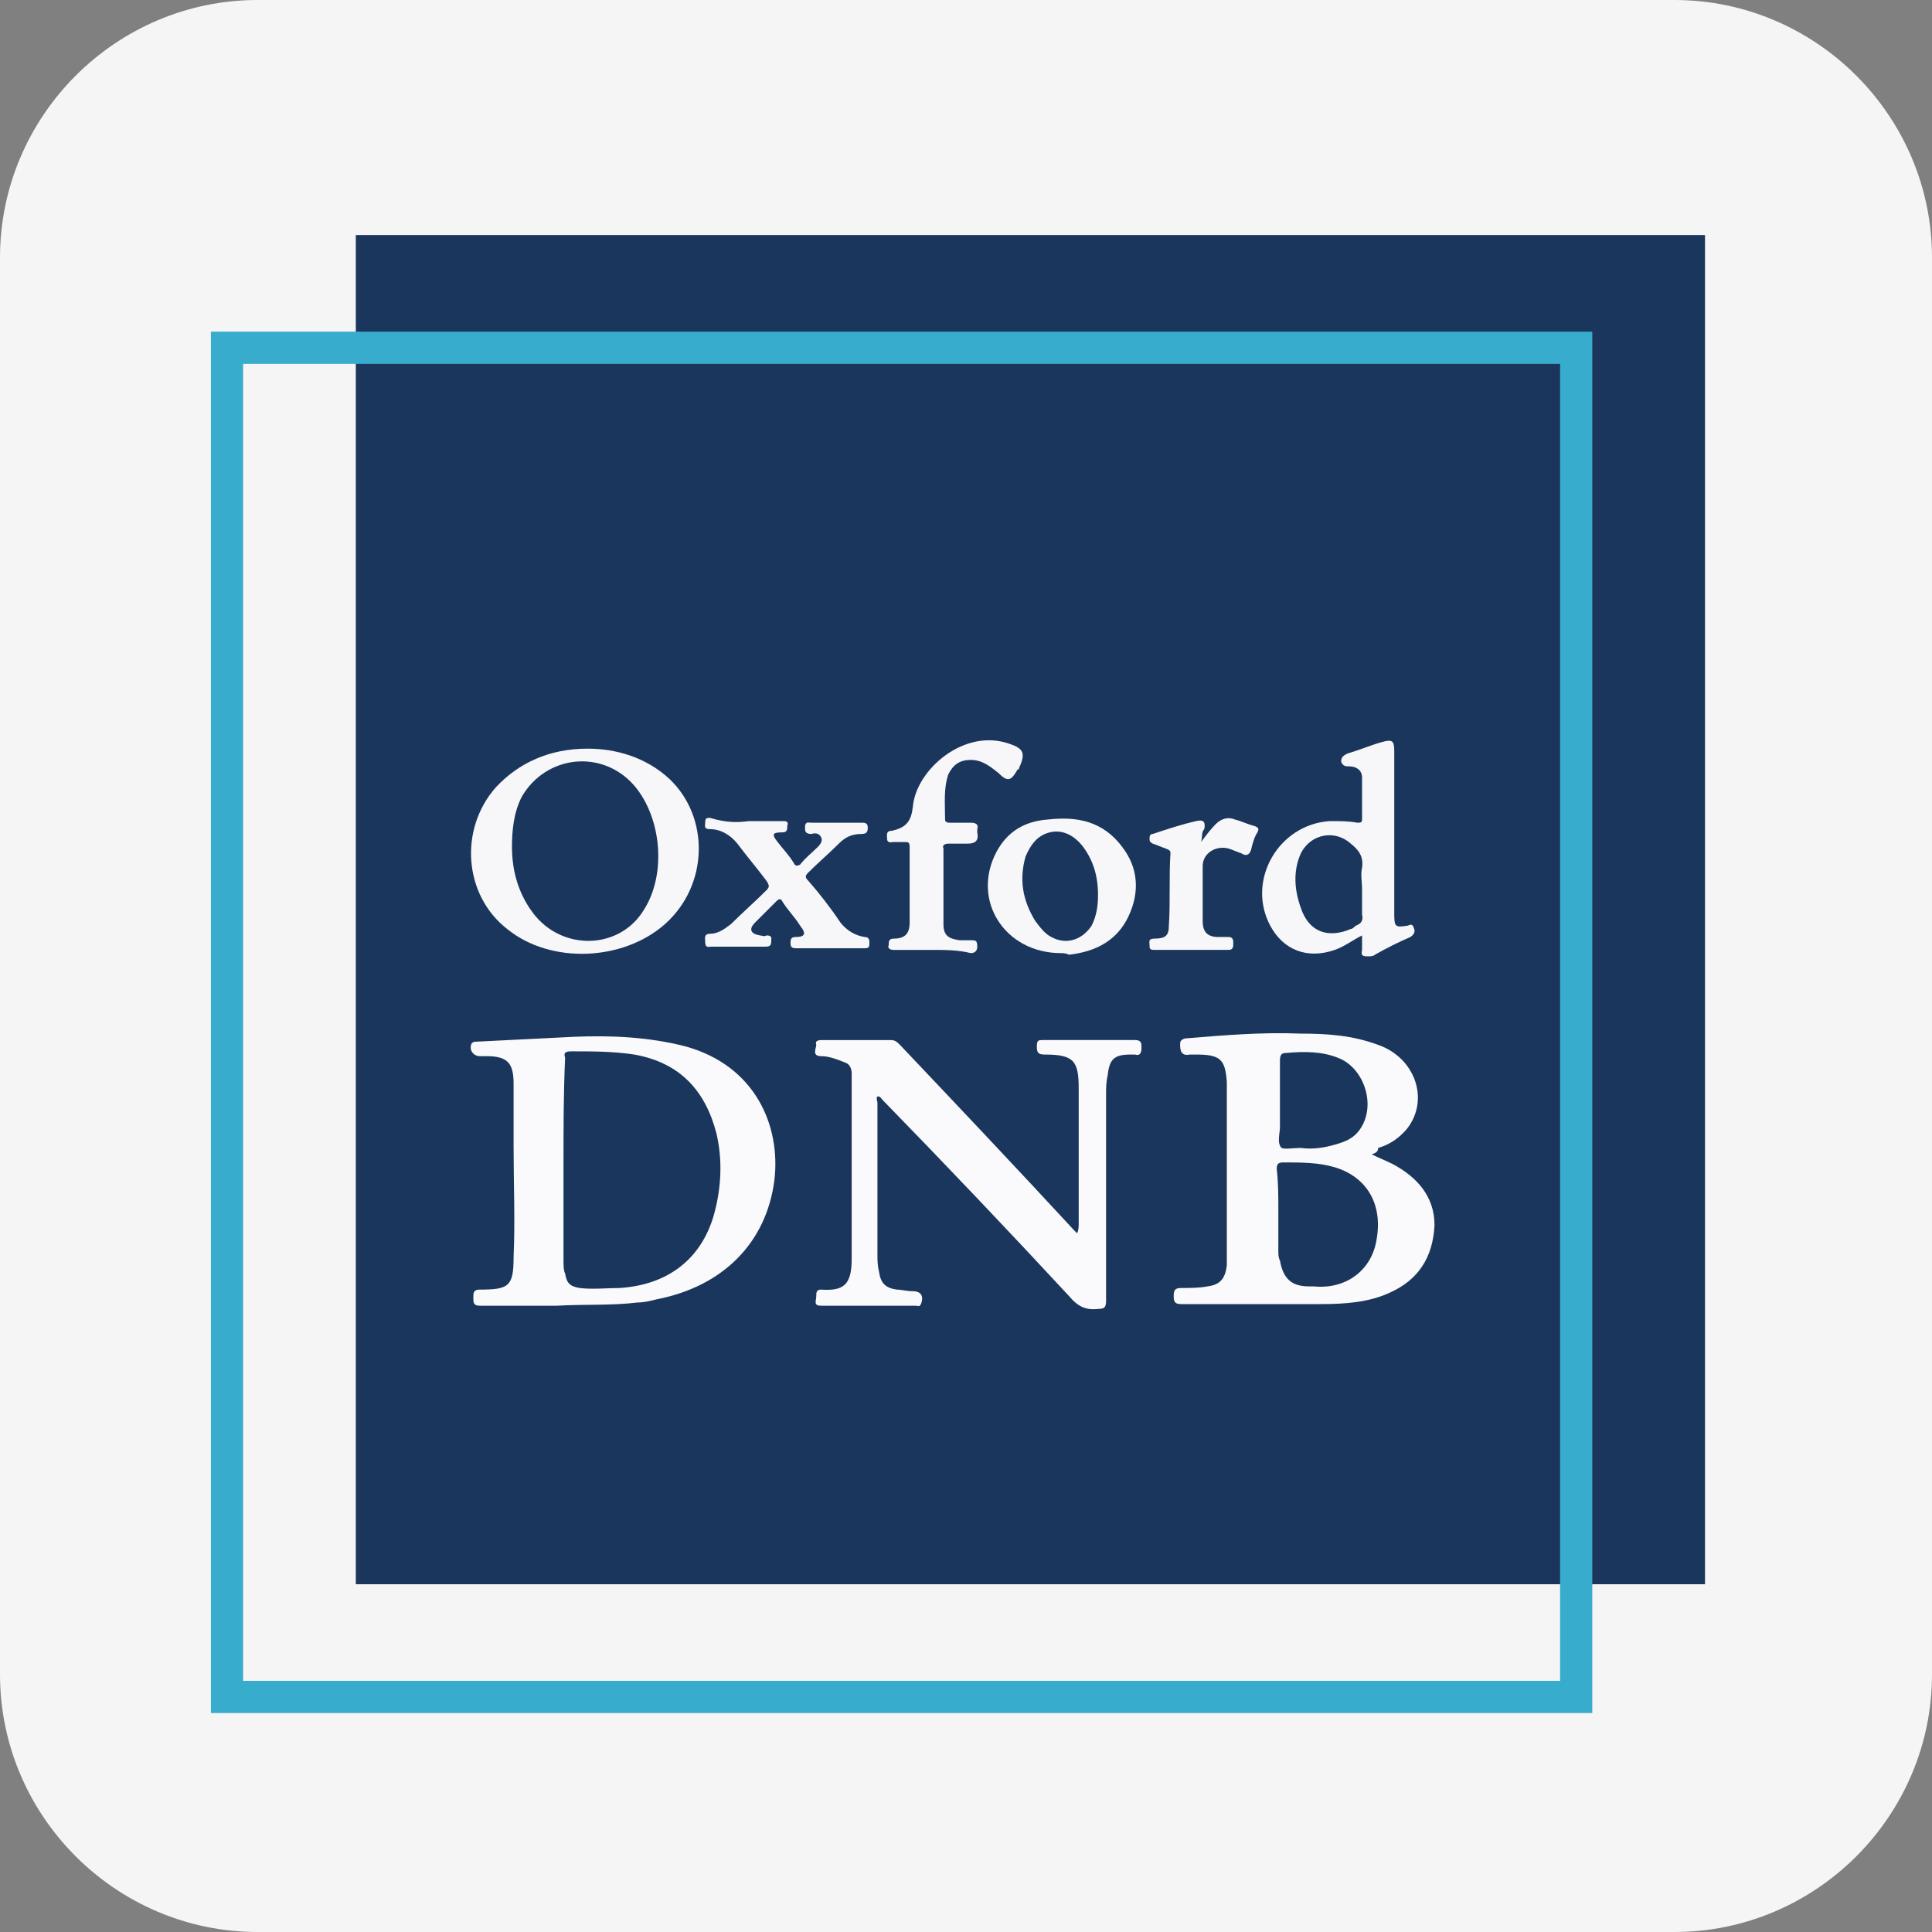
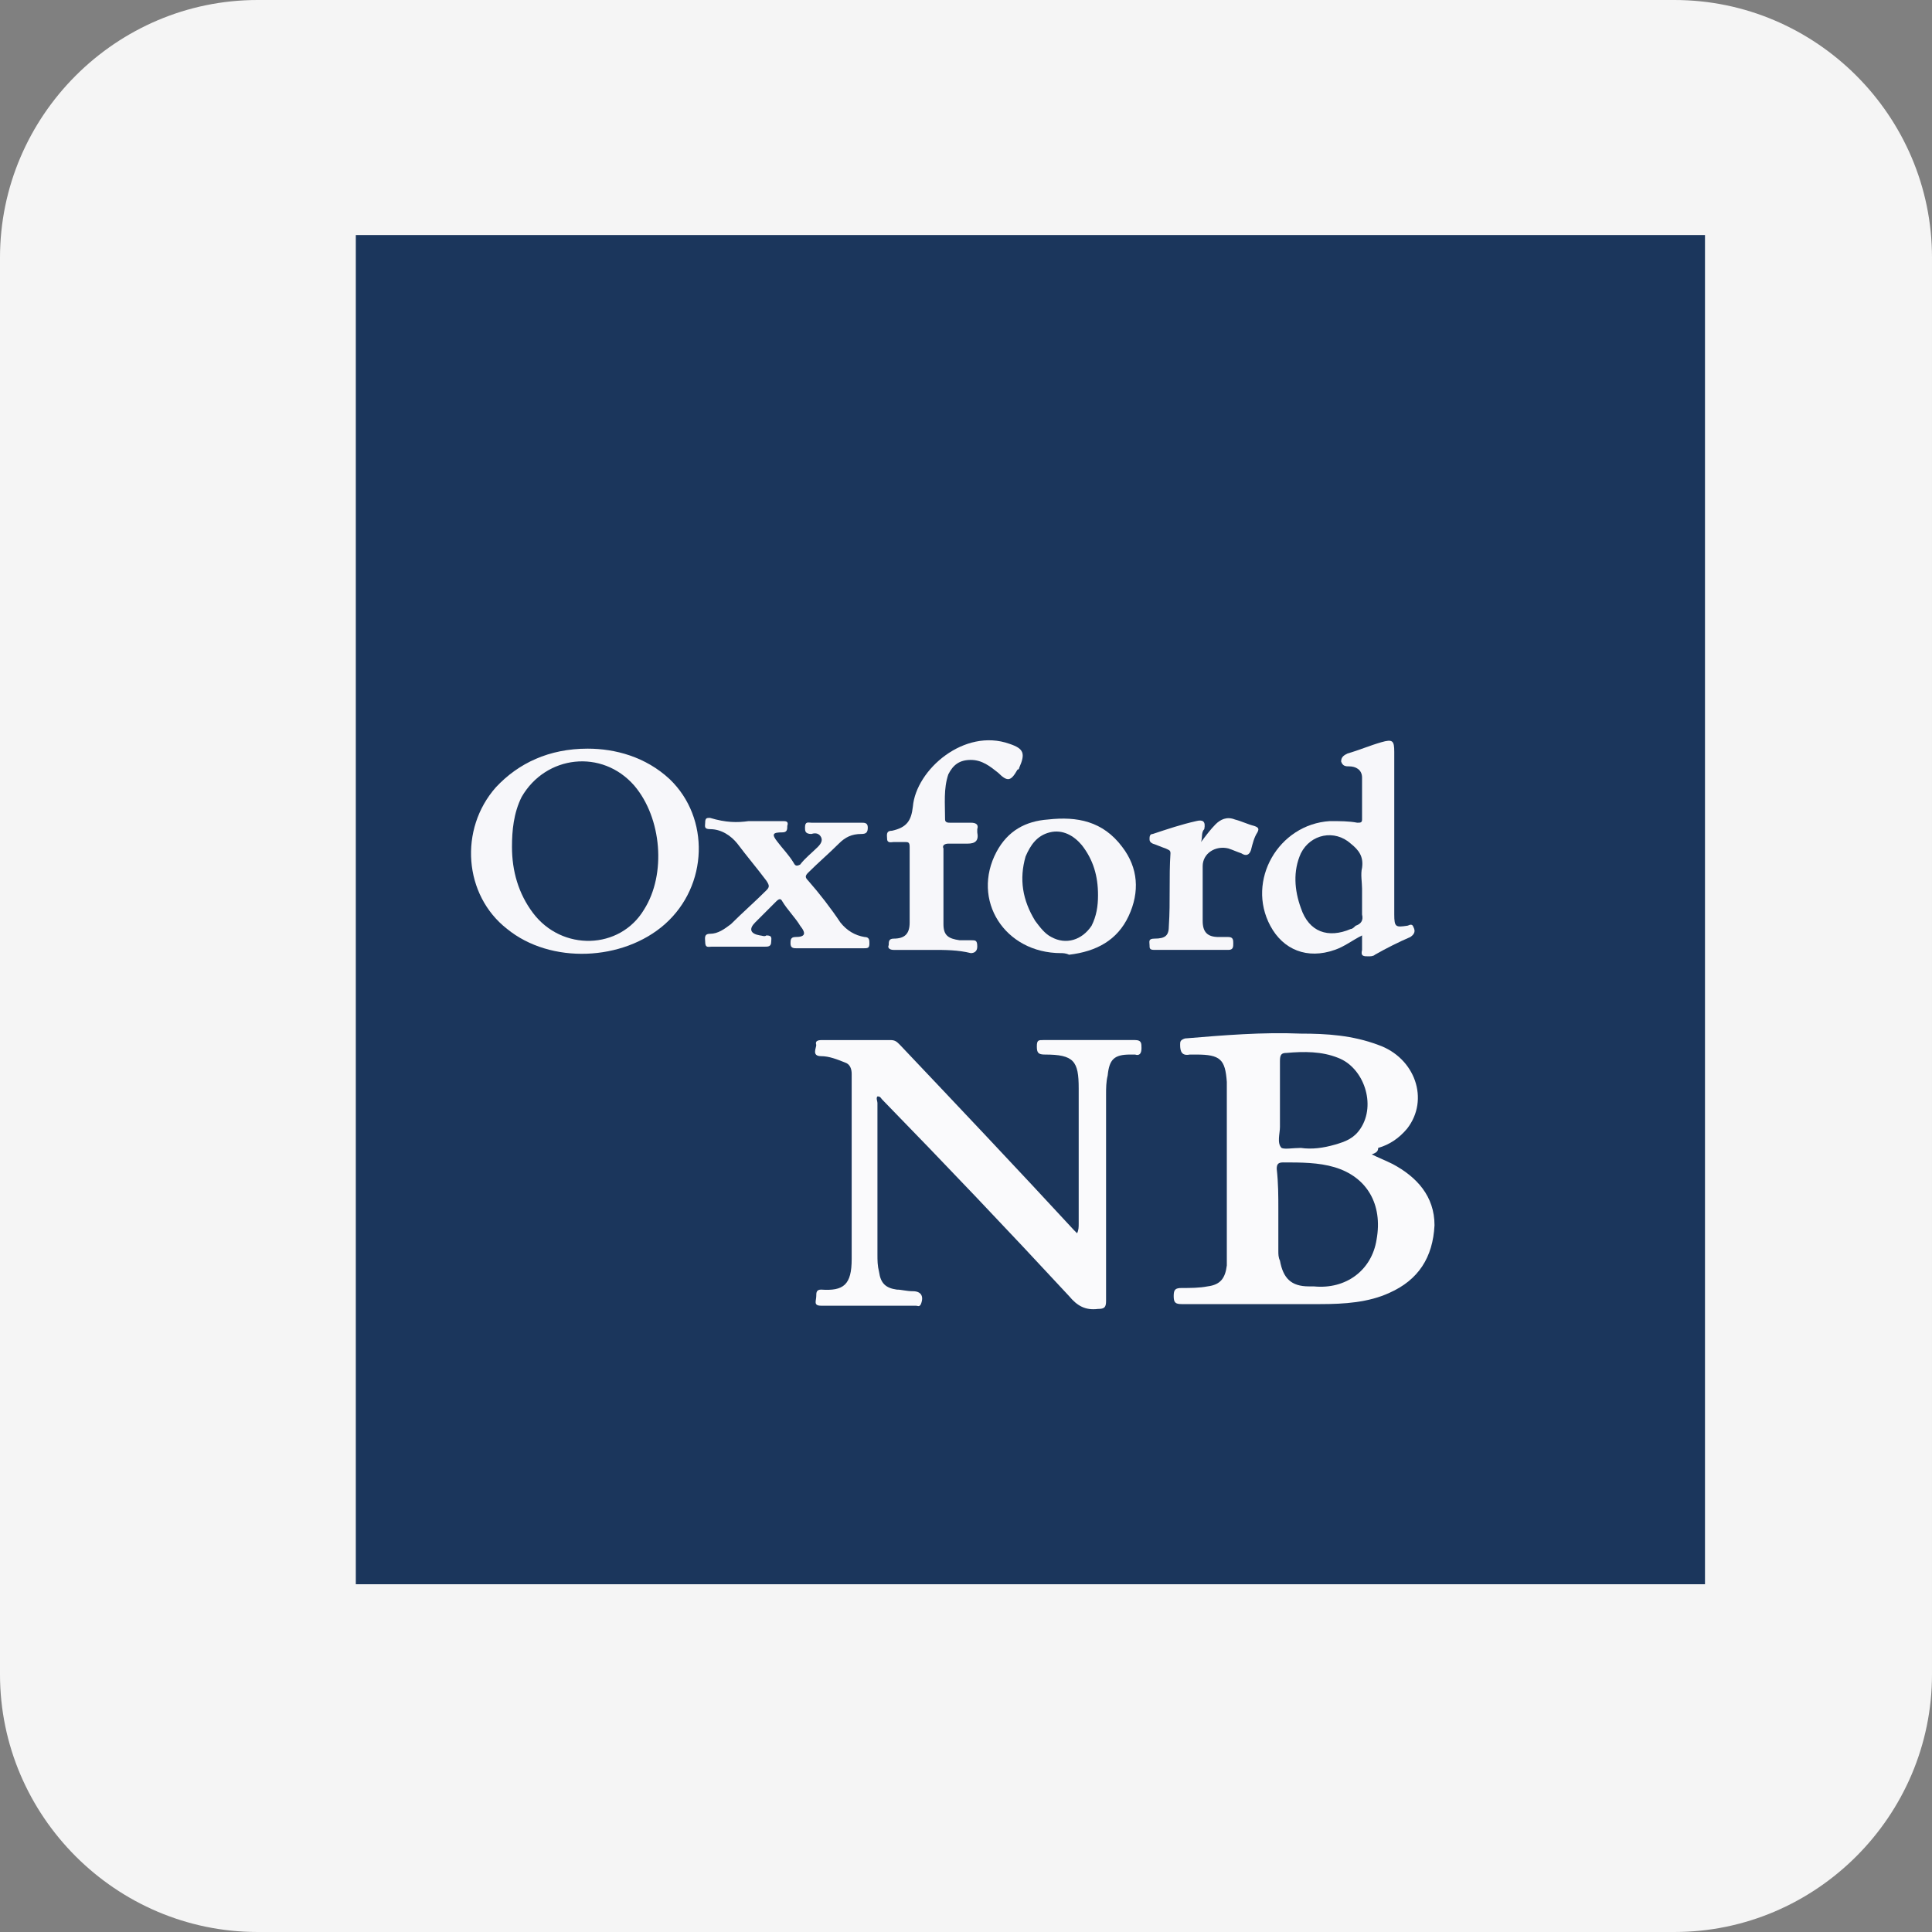
<svg xmlns="http://www.w3.org/2000/svg" version="1.1" id="Layer_2_00000114071322253956497890000000597374623342070701_" x="0px" y="0px" viewBox="0 0 120 120" style="enable-background:new 0 0 120 120;" xml:space="preserve">
  <rect x="0" y="0" width="120" height="120" fill="#808080" stroke="none" />
  <style type="text/css">
	.st0{fill:#F5F5F5;}
	.st1{fill:#1B365C;}
	.st2{fill:#FAFAFC;}
	.st3{fill:#F7F7FA;}
	.st4{fill:#38ACCD;}
</style>
  <g id="Layer_1-2">
    <path class="st0" d="M104,0H16C7.2,0,0,7.2,0,16v88c0,8.8,7.2,16,16,16h88c8.8,0,16-7.2,16-16V16C120,7.2,112.8,0,104,0z" />
    <g>
      <rect x="22.1" y="14.6" class="st1" width="83.8" height="83.8" />
      <g>
        <path class="st2" d="M85.2,71.7c0.4,0.2,0.9,0.4,1.3,0.6c1.5,0.8,2.6,2,2.6,3.8c-0.1,2-1,3.4-2.8,4.2c-1.3,0.6-2.8,0.7-4.3,0.7     c-2.9,0-5.7,0-8.6,0c-0.4,0-0.5-0.1-0.5-0.5c0-0.4,0.1-0.5,0.5-0.5c0.5,0,1.1,0,1.6-0.1c0.8-0.1,1.1-0.5,1.2-1.3     c0-0.2,0-0.5,0-0.8c0-3.4,0-6.8,0-10.2c0-0.2,0-0.3,0-0.4c-0.1-1.4-0.4-1.7-1.9-1.7c-0.1,0-0.3,0-0.4,0c-0.5,0.1-0.6-0.2-0.6-0.6     c0-0.2,0-0.3,0.3-0.4c2.4-0.2,4.8-0.4,7.2-0.3c1.6,0,3.2,0.1,4.8,0.7c2.3,0.8,3.2,3.4,1.8,5.2c-0.5,0.6-1.1,1-1.8,1.2     C85.6,71.5,85.5,71.6,85.2,71.7L85.2,71.7z M79.4,75.1C79.4,75.1,79.5,75.1,79.4,75.1c0,0.8,0,1.7,0,2.6c0,0.2,0,0.4,0.1,0.6     c0.2,1.1,0.7,1.6,1.8,1.6c0.1,0,0.2,0,0.3,0c2,0.2,3.6-1,3.9-2.9c0.4-2.2-0.6-3.9-2.6-4.5c-1-0.3-2.1-0.3-3.2-0.3     c-0.3,0-0.4,0.1-0.4,0.4C79.4,73.5,79.4,74.3,79.4,75.1L79.4,75.1z M80.8,71.3c0.7,0.1,1.4,0,2.1-0.2c0.7-0.2,1.2-0.4,1.6-1     c1-1.5,0.2-3.8-1.4-4.4c-1-0.4-2.1-0.4-3.2-0.3c-0.3,0-0.4,0.1-0.4,0.5c0,1.4,0,2.7,0,4.1c0,0.4-0.2,1,0.1,1.3     C79.8,71.4,80.3,71.3,80.8,71.3L80.8,71.3z" />
        <path class="st2" d="M66.9,76.6C67,76.4,67,76.2,67,76c0-2.8,0-5.6,0-8.4c0-1.7-0.3-2.1-2.1-2.1c-0.4,0-0.5-0.1-0.5-0.5     c0-0.4,0.1-0.4,0.4-0.4c1.9,0,3.8,0,5.7,0c0.4,0,0.4,0.2,0.4,0.5c0,0.3-0.1,0.5-0.4,0.4c-0.1,0-0.2,0-0.3,0c-1,0-1.3,0.3-1.4,1.3     c-0.1,0.4-0.1,0.8-0.1,1.2c0,4.3,0,8.5,0,12.8c0,0.4-0.1,0.5-0.5,0.5c-0.8,0.1-1.3-0.2-1.8-0.8c-3.8-4.1-7.7-8.2-11.6-12.2     c-0.1-0.1-0.1-0.2-0.3-0.2c-0.1,0.1,0,0.3,0,0.4c0,3.1,0,6.2,0,9.4c0,0.4,0,0.7,0.1,1.1c0.1,0.7,0.4,1,1.1,1.1     c0.3,0,0.6,0.1,1,0.1c0.5,0,0.7,0.3,0.5,0.8c-0.1,0.2-0.2,0.1-0.3,0.1c-2,0-3.9,0-5.9,0c-0.5,0-0.3-0.3-0.3-0.6     c0-0.2,0-0.4,0.3-0.4c1.4,0.1,1.9-0.3,1.9-1.9c0-3.8,0-7.7,0-11.5c0-0.3-0.1-0.6-0.4-0.7c-0.5-0.2-1-0.4-1.5-0.4     c-0.6,0-0.3-0.5-0.3-0.7c-0.1-0.3,0.2-0.3,0.4-0.3c1.4,0,2.8,0,4.2,0c0.3,0,0.4,0.1,0.6,0.3c3.6,3.8,7.2,7.6,10.8,11.5     C66.7,76.4,66.8,76.5,66.9,76.6L66.9,76.6z" />
-         <path class="st2" d="M34.6,81.1c-1.6,0-3.2,0-4.8,0c-0.4,0-0.4-0.2-0.4-0.5c0-0.3,0-0.5,0.4-0.5c1.8,0,2.1-0.2,2.1-2     c0.1-2.3,0-4.6,0-6.9c0-1.3,0-2.6,0-3.9c0-1.3-0.4-1.7-1.7-1.7c-0.1,0-0.2,0-0.4,0c-0.4,0-0.7-0.4-0.5-0.8     c0.1-0.1,0.2-0.1,0.3-0.1c2-0.1,4-0.2,6-0.3c2.3-0.1,4.7,0,7,0.6c4.3,1.2,5.9,4.9,5.5,8.3c-0.5,3.9-3.2,6.6-7.3,7.4     c-0.4,0.1-0.8,0.2-1.2,0.2C38,81.1,36.3,81,34.6,81.1L34.6,81.1z M35,72.2c0,2,0,4.1,0,6.1c0,0.3,0,0.6,0.1,0.8     c0.1,0.6,0.3,0.8,0.9,0.9c0.8,0.1,1.7,0,2.5,0c3-0.2,5-1.8,5.8-4.4c0.5-1.7,0.6-3.5,0.2-5.2c-0.7-2.7-2.3-4.4-5.1-4.9     c-1.3-0.2-2.6-0.2-3.9-0.2c-0.4,0-0.5,0.1-0.4,0.4C35,67.9,35,70.1,35,72.2L35,72.2z" />
        <path class="st3" d="M36.5,46.5c1.7,0,3.6,0.5,5.1,1.9c2.5,2.4,2.4,6.6-0.3,9c-2.6,2.3-7.1,2.5-9.8,0.3c-2.7-2.1-3-6.2-0.7-8.8     C32.2,47.4,34.1,46.5,36.5,46.5z M31.8,52.6c0,1.5,0.4,2.9,1.3,4.1c1.8,2.4,5.4,2.3,6.9-0.2c1.4-2.2,1.1-5.7-0.6-7.7     c-2-2.3-5.5-1.9-7,0.7C31.9,50.5,31.8,51.6,31.8,52.6L31.8,52.6z" />
        <path class="st3" d="M84.6,58.1c-0.6,0.3-1.1,0.7-1.7,0.9c-1.7,0.6-3.2,0-4-1.5c-1.5-2.8,0.5-6.3,3.7-6.5c0.6,0,1.2,0,1.7,0.1     c0.2,0,0.3,0,0.3-0.2c0-0.9,0-1.7,0-2.6c0-0.5-0.4-0.7-0.8-0.7c-0.2,0-0.4,0-0.5-0.3c0-0.3,0.2-0.4,0.4-0.5     c0.7-0.2,1.4-0.5,2.1-0.7c0.7-0.2,0.8-0.1,0.8,0.6c0,3.4,0,6.8,0,10.1c0,0.8,0.1,0.8,0.8,0.7c0.1,0,0.3-0.2,0.4,0.1     c0.1,0.2,0.1,0.4-0.2,0.6c-0.7,0.3-1.5,0.7-2.2,1.1c-0.1,0.1-0.3,0.1-0.4,0.1c-0.3,0-0.5,0-0.4-0.4     C84.6,58.6,84.6,58.4,84.6,58.1L84.6,58.1z M84.6,55.2c0-0.4-0.1-0.9,0-1.3c0.1-0.7-0.2-1.1-0.7-1.5c-1-0.9-2.5-0.6-3.1,0.6     c-0.5,1.1-0.4,2.3,0,3.4c0.5,1.5,1.7,1.9,3.1,1.3c0.1,0,0.2-0.1,0.3-0.2c0.3-0.1,0.5-0.3,0.4-0.7C84.6,56.3,84.6,55.8,84.6,55.2     L84.6,55.2z" />
        <path class="st3" d="M57.9,59c-0.8,0-1.6,0-2.4,0c-0.2,0-0.4-0.1-0.3-0.3c0-0.2,0-0.4,0.3-0.4c0.7,0,1-0.3,1-1c0-1.5,0-3.1,0-4.7     c0-0.3-0.1-0.3-0.3-0.3c-0.2,0-0.5,0-0.7,0c-0.1,0-0.4,0.1-0.4-0.2c0-0.2-0.1-0.5,0.3-0.5c0.9-0.2,1.2-0.6,1.3-1.5     c0.2-2.3,3.2-4.9,6-3.9c0.9,0.3,1,0.6,0.6,1.5c0,0,0,0.1-0.1,0.1c-0.4,0.7-0.6,0.8-1.2,0.2c-0.5-0.4-1-0.8-1.7-0.8     c-0.7,0-1.1,0.3-1.4,0.9c-0.3,0.9-0.2,1.8-0.2,2.8c0,0.2,0.2,0.2,0.3,0.2c0.5,0,0.9,0,1.3,0c0.3,0,0.5,0.1,0.4,0.4     c0,0,0,0.1,0,0.2c0.1,0.5-0.1,0.7-0.6,0.7c-0.4,0-0.8,0-1.2,0c-0.2,0-0.4,0.1-0.3,0.3c0,1.6,0,3.1,0,4.7c0,0.7,0.3,0.9,1,1     c0.2,0,0.5,0,0.7,0c0.3,0,0.4,0,0.4,0.4c0,0.3-0.2,0.4-0.4,0.4C59.5,59,58.7,59,57.9,59L57.9,59z" />
        <path class="st3" d="M46.5,51c0.7,0,1.4,0,2.1,0c0.2,0,0.4,0,0.3,0.3c0,0.2,0,0.4-0.3,0.4c-0.6,0-0.7,0.1-0.3,0.6     c0.3,0.4,0.7,0.8,1,1.3c0.1,0.2,0.2,0.2,0.4,0.1c0.3-0.4,0.7-0.7,1.1-1.1c0.2-0.2,0.3-0.4,0.2-0.6c-0.1-0.2-0.3-0.3-0.6-0.2     c-0.4,0-0.4-0.2-0.4-0.4c0-0.4,0.2-0.3,0.4-0.3c1,0,2.1,0,3.1,0c0.2,0,0.4,0,0.4,0.3c0,0.3-0.1,0.4-0.4,0.4c-0.6,0-1,0.2-1.4,0.6     c-0.6,0.6-1.3,1.2-1.9,1.8c-0.2,0.2-0.2,0.3,0,0.5c0.7,0.8,1.4,1.7,2,2.6c0.4,0.5,0.9,0.8,1.5,0.9c0.3,0,0.3,0.2,0.3,0.4     c0,0.3-0.1,0.3-0.4,0.3c-1.4,0-2.7,0-4.1,0c-0.2,0-0.4,0-0.4-0.3c0-0.2,0-0.4,0.3-0.4c0.6,0,0.7-0.2,0.3-0.7     c-0.3-0.5-0.8-1-1.1-1.5c-0.1-0.2-0.2-0.2-0.4,0c-0.4,0.4-0.9,0.9-1.3,1.3c-0.4,0.4-0.3,0.7,0.3,0.8c0.1,0,0.3,0.1,0.4,0     c0.4,0,0.3,0.2,0.3,0.4c0,0.3-0.2,0.3-0.4,0.3c-1.1,0-2.2,0-3.3,0c-0.2,0-0.4,0.1-0.4-0.3c0-0.2-0.1-0.5,0.3-0.5     c0.5,0,0.9-0.3,1.3-0.6c0.7-0.7,1.5-1.4,2.2-2.1c0.2-0.2,0.2-0.3,0-0.6c-0.6-0.8-1.2-1.5-1.8-2.3c-0.4-0.5-1-0.9-1.7-0.9     c-0.4,0-0.3-0.2-0.3-0.4c0-0.3,0.1-0.3,0.3-0.3C45.1,51.1,45.8,51.1,46.5,51L46.5,51z" />
        <path class="st3" d="M65.9,59.2c-3.5,0-5.6-3.3-4-6.3c0.7-1.3,1.8-1.9,3.2-2c1.8-0.2,3.4,0.1,4.6,1.7c1,1.3,1.1,2.8,0.4,4.3     c-0.7,1.5-2,2.2-3.7,2.4C66.2,59.2,66,59.2,65.9,59.2z M68.2,55.6c0-1.2-0.3-2.2-1-3.1c-0.5-0.6-1.2-1-2-0.8     c-0.8,0.2-1.2,0.8-1.5,1.5c-0.4,1.4-0.2,2.7,0.6,4c0.3,0.4,0.6,0.8,1,1c0.9,0.5,1.9,0.2,2.5-0.7C68.1,56.9,68.2,56.3,68.2,55.6z" />
        <path class="st3" d="M74.6,52.3c0.3-0.4,0.6-0.8,0.9-1.1c0.3-0.3,0.7-0.5,1.2-0.3c0.4,0.1,0.8,0.3,1.2,0.4     c0.3,0.1,0.3,0.2,0.2,0.4c-0.2,0.3-0.3,0.7-0.4,1.1c-0.1,0.3-0.3,0.4-0.6,0.2c-0.3-0.1-0.5-0.2-0.8-0.3c-0.8-0.2-1.6,0.3-1.6,1.1     c0,1.1,0,2.3,0,3.4c0,0.7,0.3,1,1,1c0.2,0,0.4,0,0.6,0c0.3,0,0.3,0.2,0.3,0.4c0,0.2,0,0.4-0.3,0.4c-1.5,0-3,0-4.6,0     c-0.3,0-0.3-0.1-0.3-0.3c0-0.2-0.1-0.4,0.3-0.4c0.7,0,0.9-0.2,0.9-0.8c0.1-1.5,0-3,0.1-4.5c0-0.2-0.1-0.2-0.3-0.3     c-0.3-0.1-0.5-0.2-0.8-0.3c-0.2-0.1-0.2-0.2-0.2-0.3c0-0.1,0-0.3,0.2-0.3c0.9-0.3,1.8-0.6,2.7-0.8c0.4-0.1,0.6,0,0.5,0.5     C74.6,51.7,74.7,52,74.6,52.3L74.6,52.3z" />
      </g>
-       <path class="st4" d="M98.9,106.4H13.1V20.6h85.8V106.4z M15.1,104.4h81.8V22.6H15.1V104.4z" />
    </g>
  </g>
</svg>